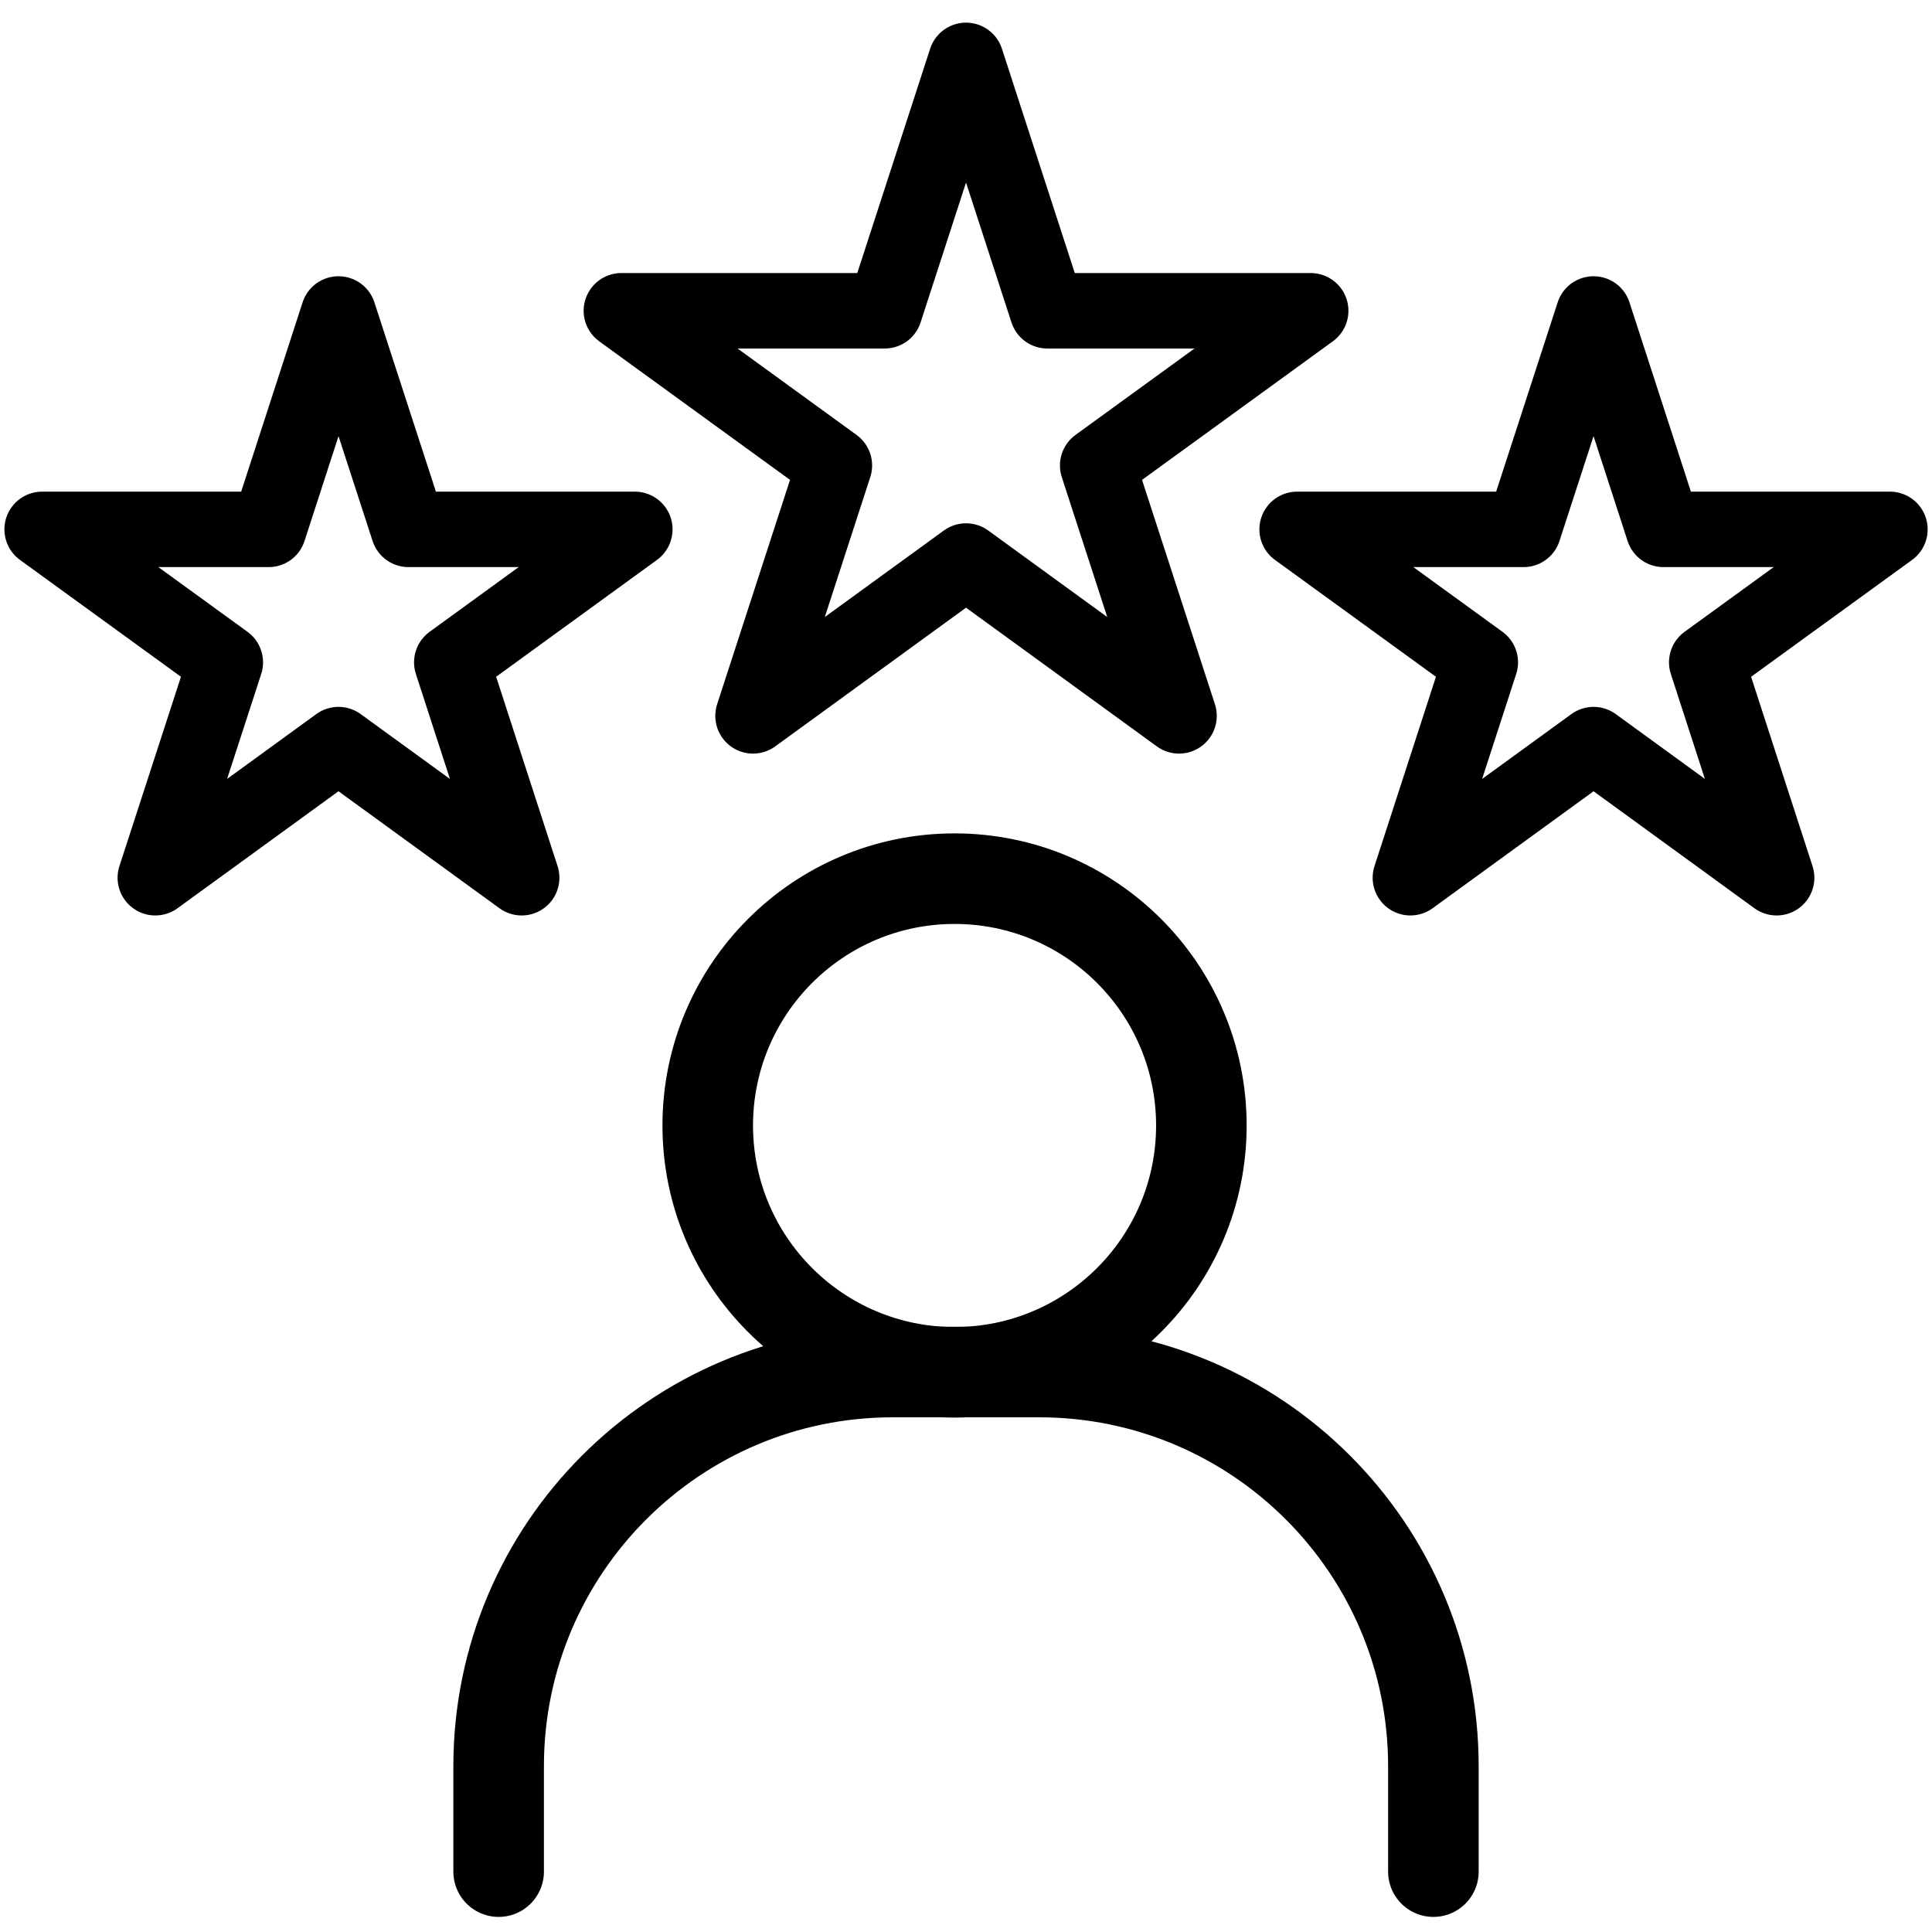
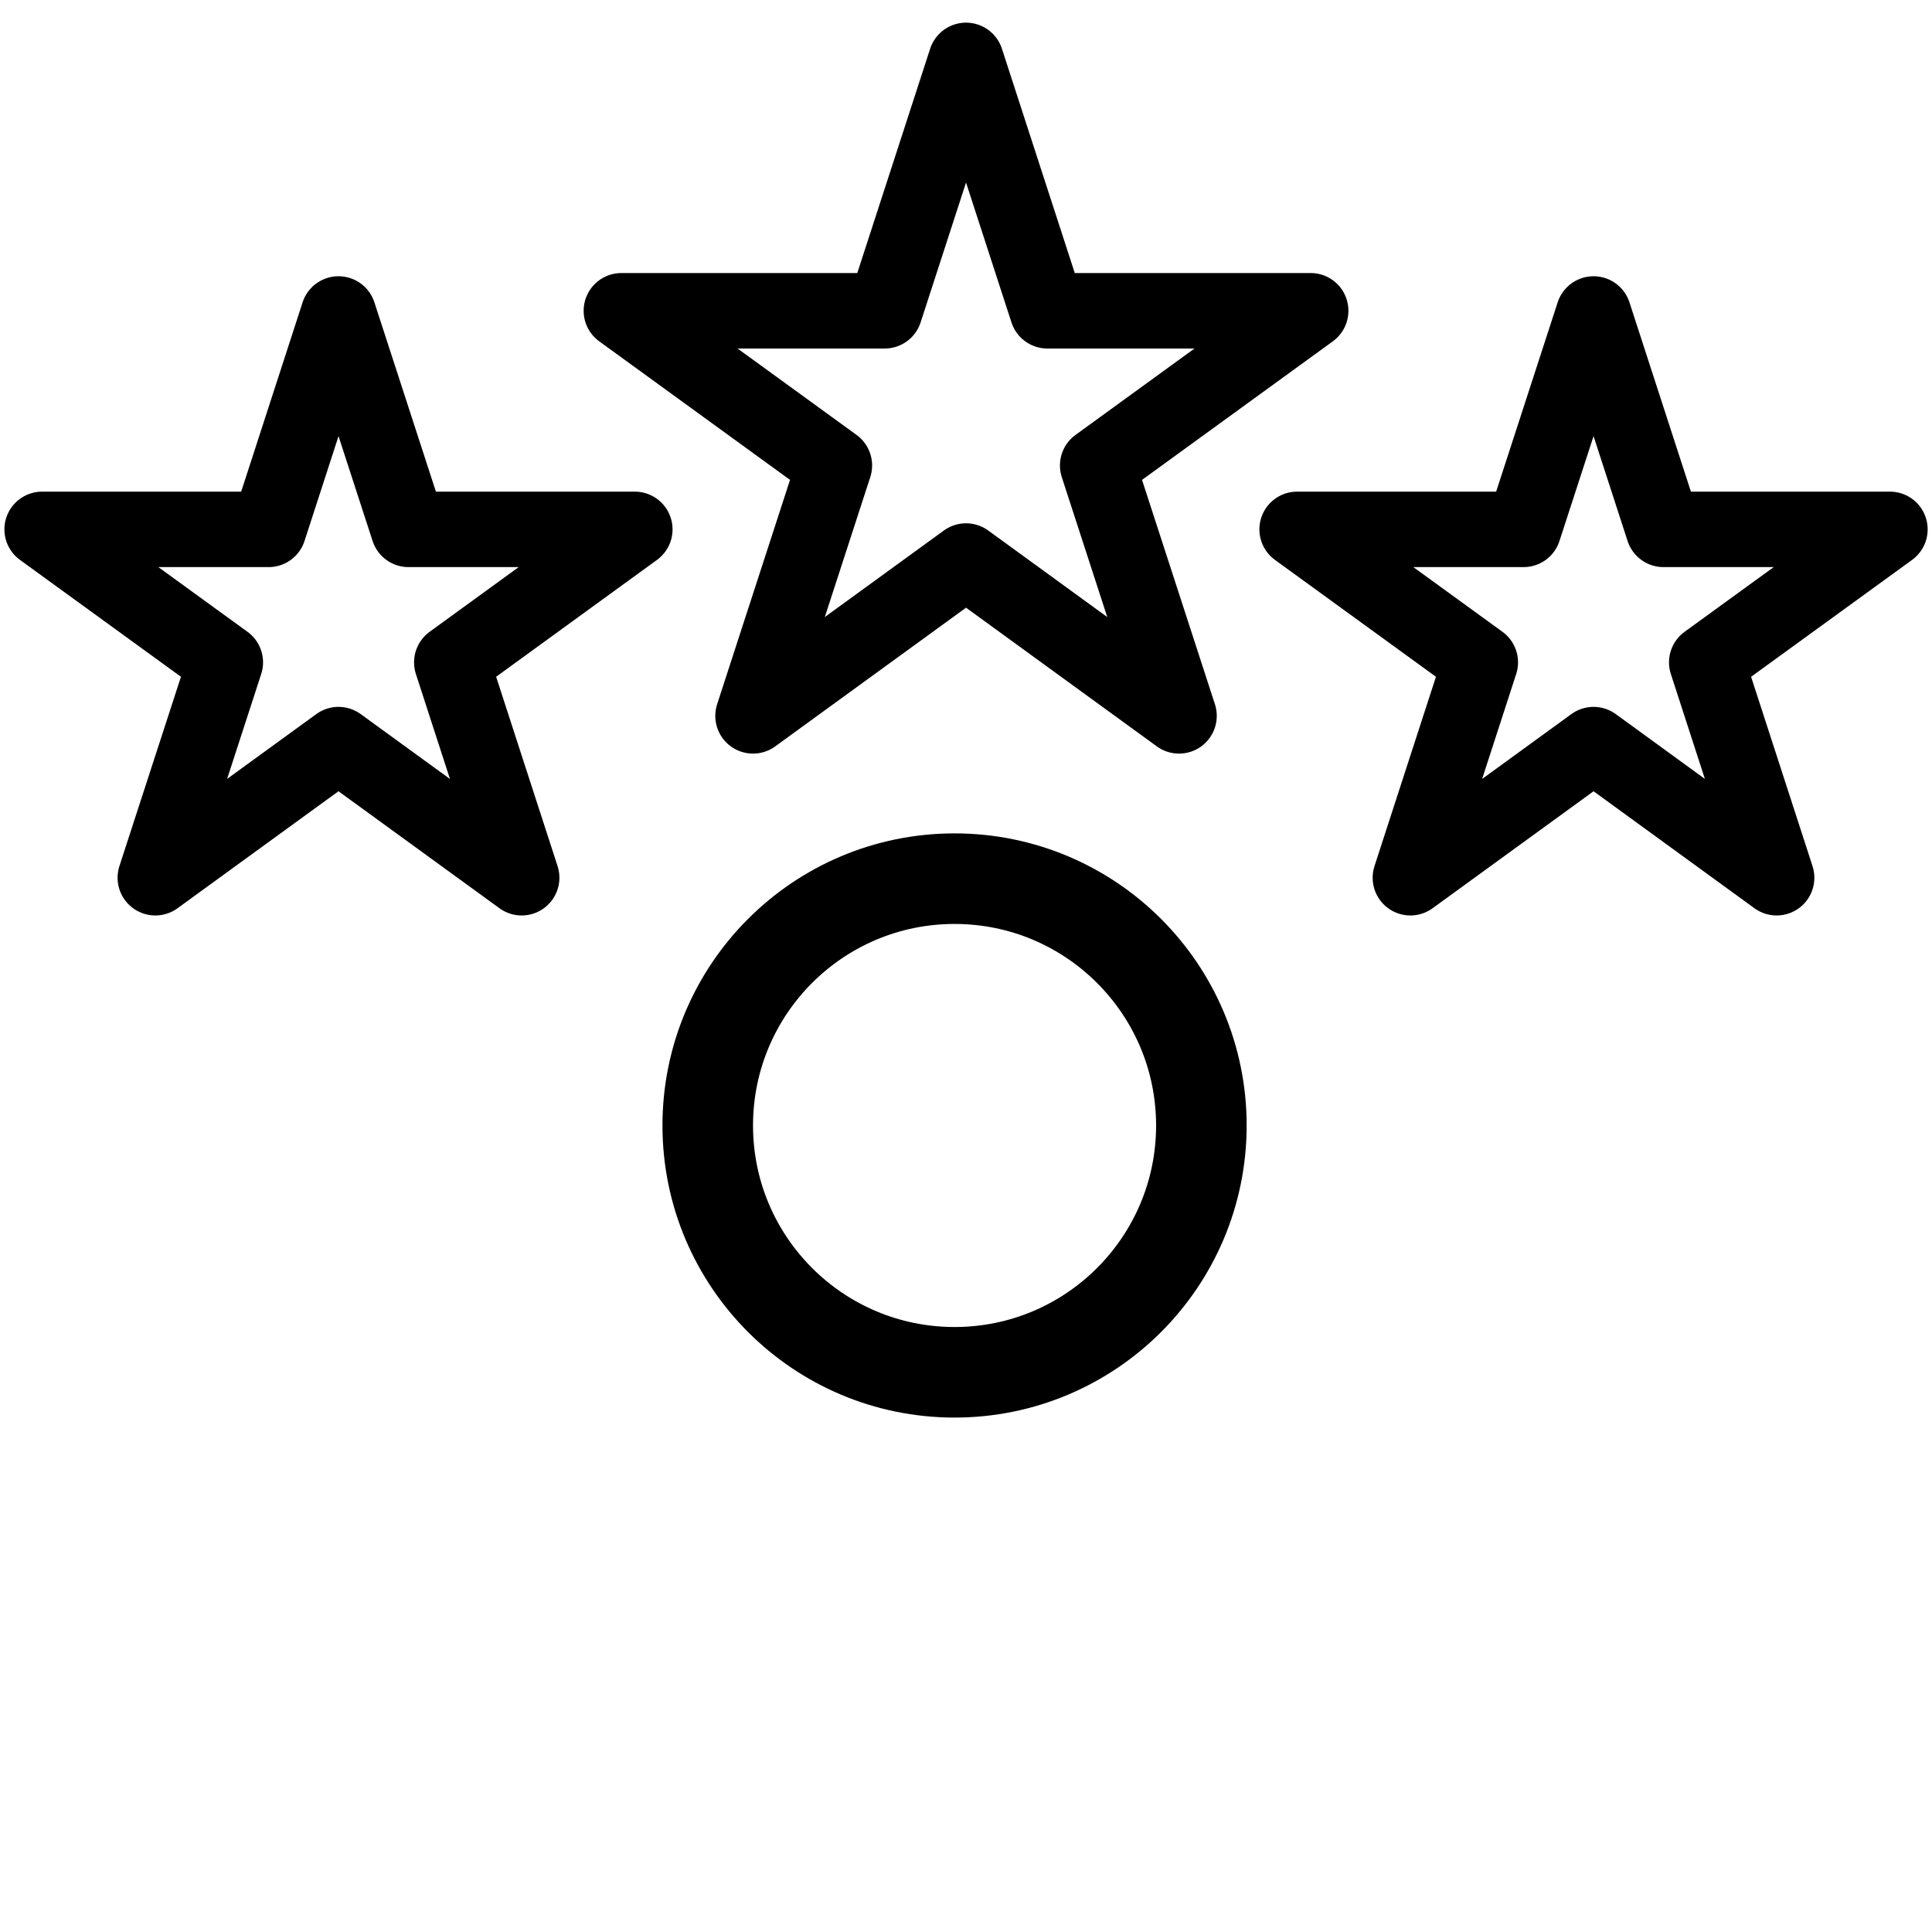
<svg xmlns="http://www.w3.org/2000/svg" width="64" height="64" viewBox="0 0 64 64" fill="none">
-   <path d="M16.518 62V58.512C16.518 51.297 22.365 45.45 29.579 45.45H34.421C41.636 45.45 47.483 51.297 47.483 58.512V62" stroke="#000000" stroke-width="3" stroke-linecap="round" stroke-linejoin="round" />
  <path d="M31.621 45.459C36.136 45.459 39.797 41.798 39.797 37.283C39.797 32.768 36.136 29.107 31.621 29.107C27.106 29.107 23.445 32.768 23.445 37.283C23.445 41.798 27.106 45.459 31.621 45.459Z" stroke="#000000" stroke-width="3" stroke-linecap="round" stroke-linejoin="round" />
  <path fill-rule="evenodd" clip-rule="evenodd" d="M32.001 2L34.695 10.295H43.418L36.362 15.419L39.057 23.714L32.001 18.585L24.945 23.714L27.64 15.419L20.584 10.295H29.307L32.001 2Z" stroke="#000000" stroke-width="2.5" stroke-linecap="round" stroke-linejoin="round" />
  <path fill-rule="evenodd" clip-rule="evenodd" d="M52.789 10.401L55.105 17.536H62.606L56.538 21.941L58.853 29.076L52.789 24.666L46.721 29.076L49.037 21.941L42.969 17.536H50.47L52.789 10.401Z" stroke="#000000" stroke-width="2.5" stroke-linecap="round" stroke-linejoin="round" />
  <path fill-rule="evenodd" clip-rule="evenodd" d="M11.213 10.401L13.532 17.536H21.029L14.966 21.941L17.281 29.076L11.213 24.666L5.145 29.076L7.464 21.941L1.396 17.536H8.898L11.213 10.401Z" stroke="#000000" stroke-width="2.5" stroke-linecap="round" stroke-linejoin="round" />
</svg>